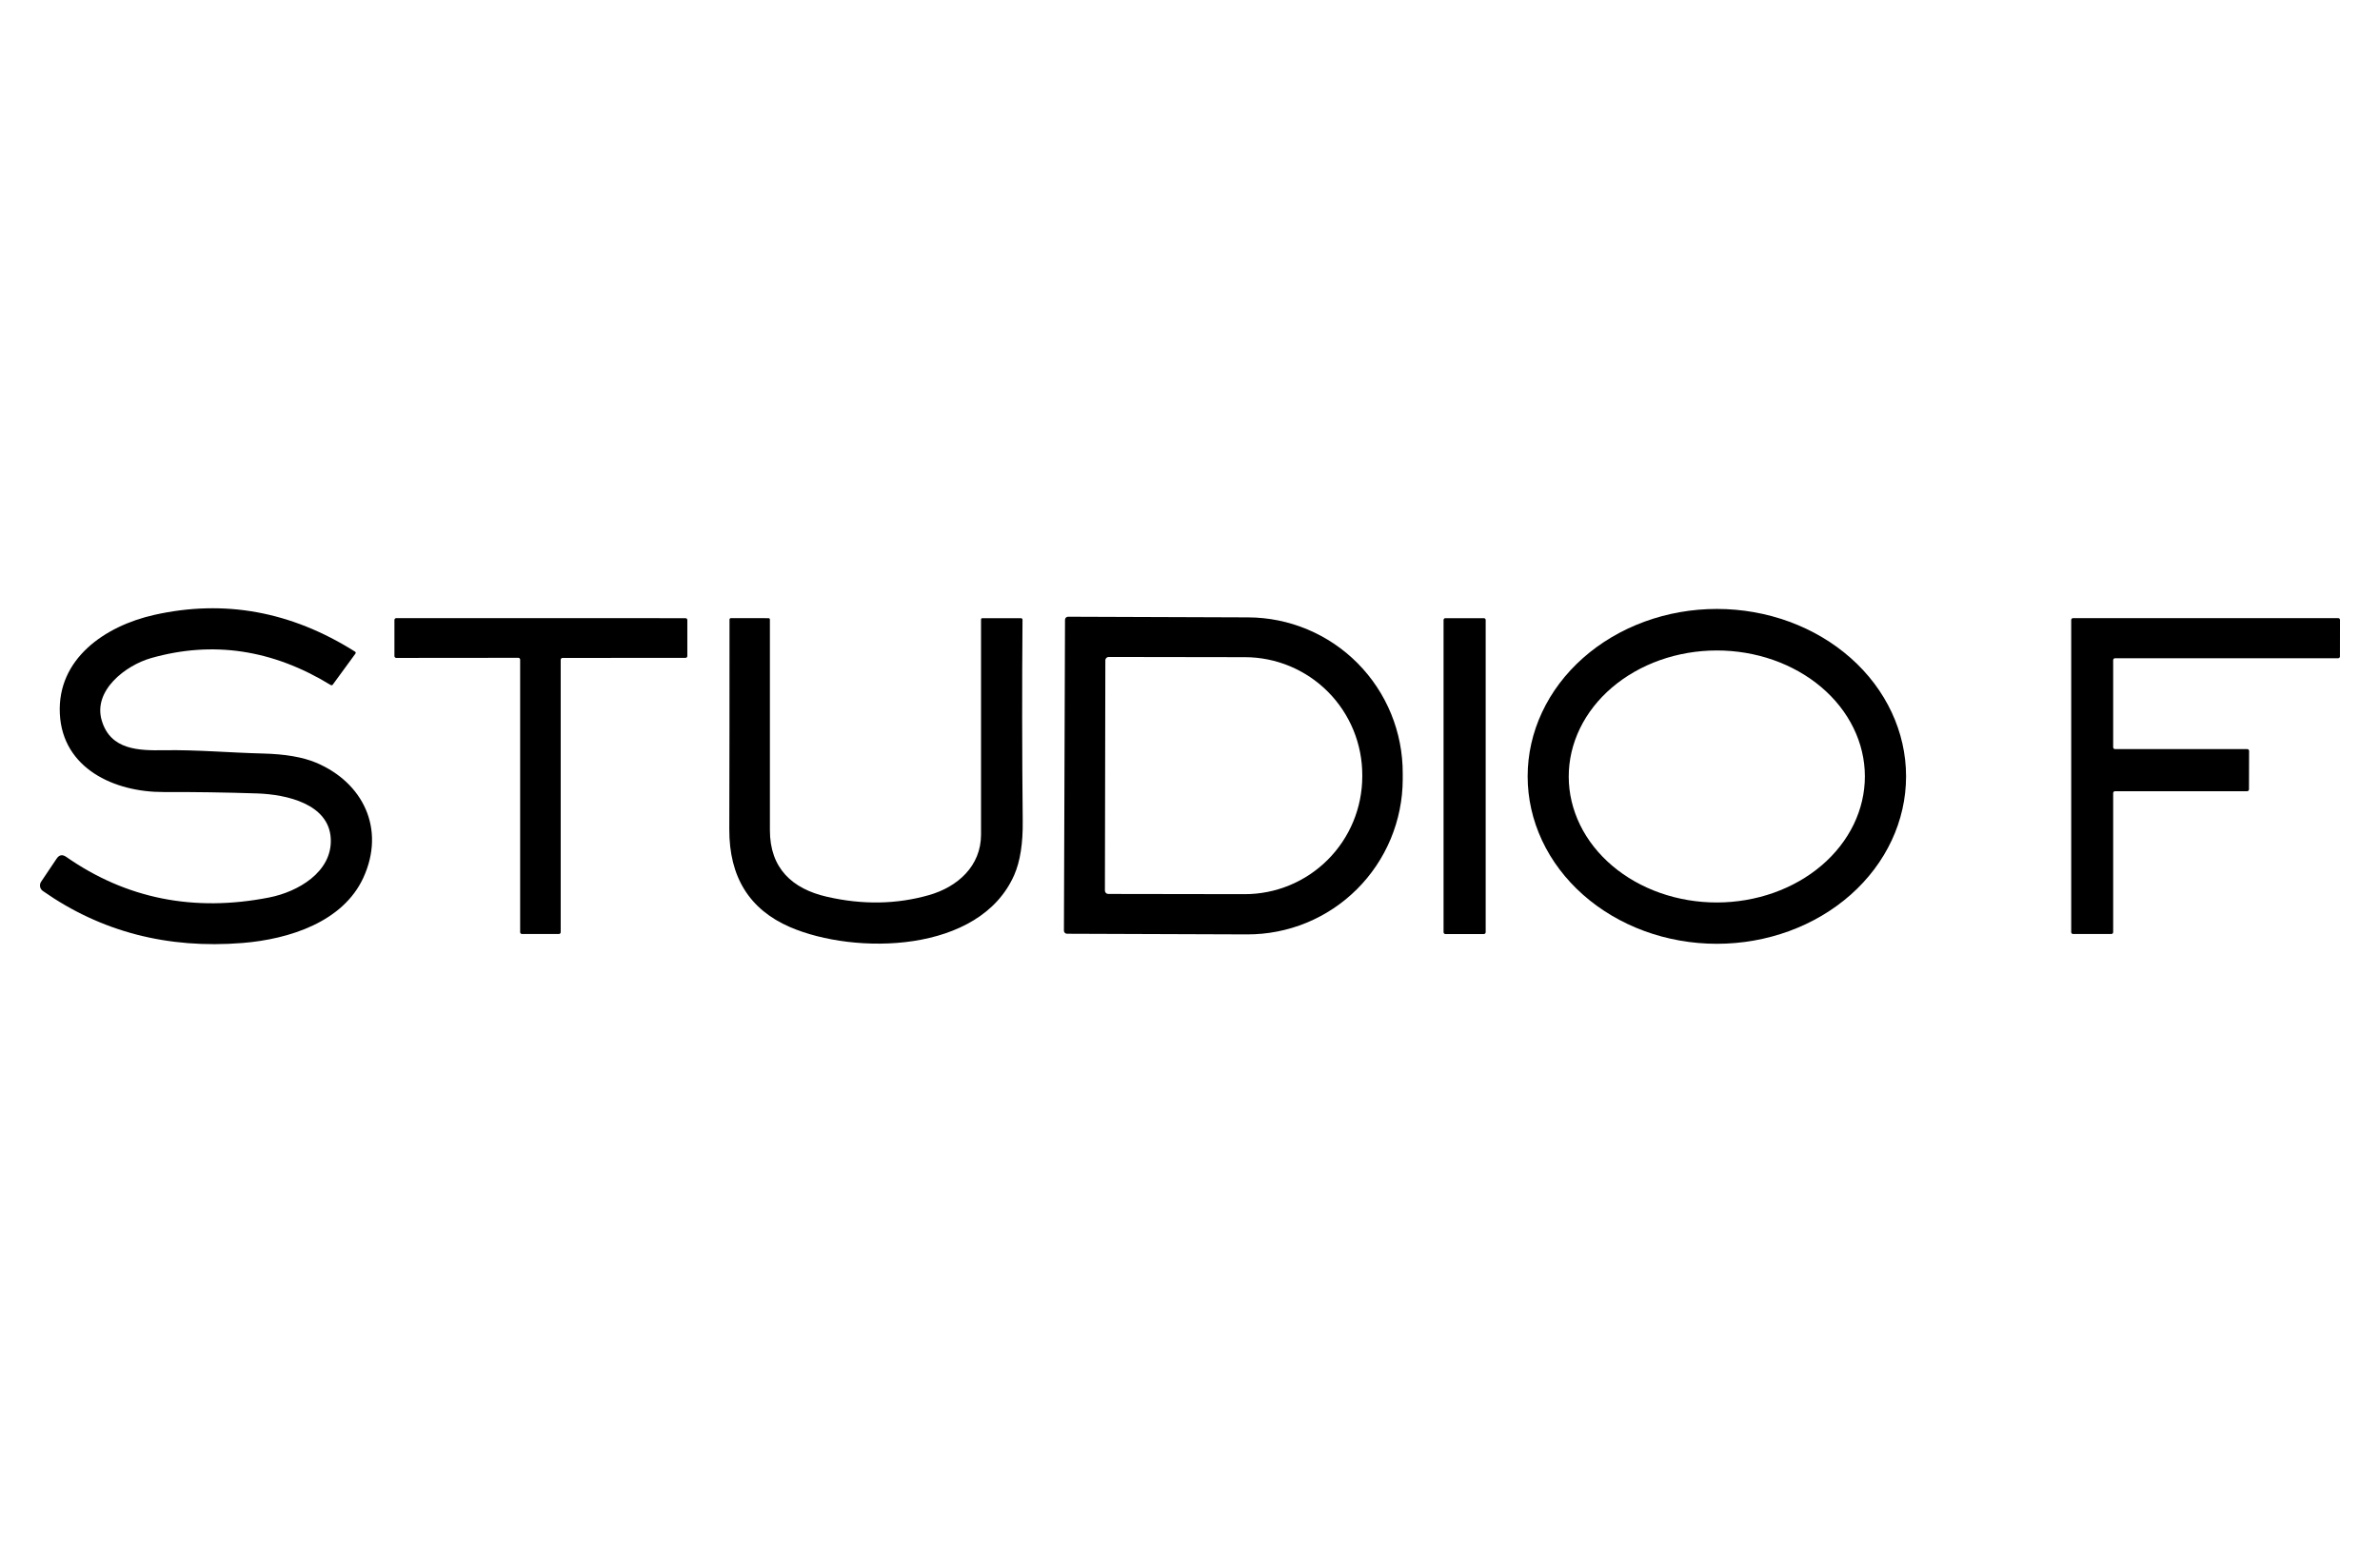
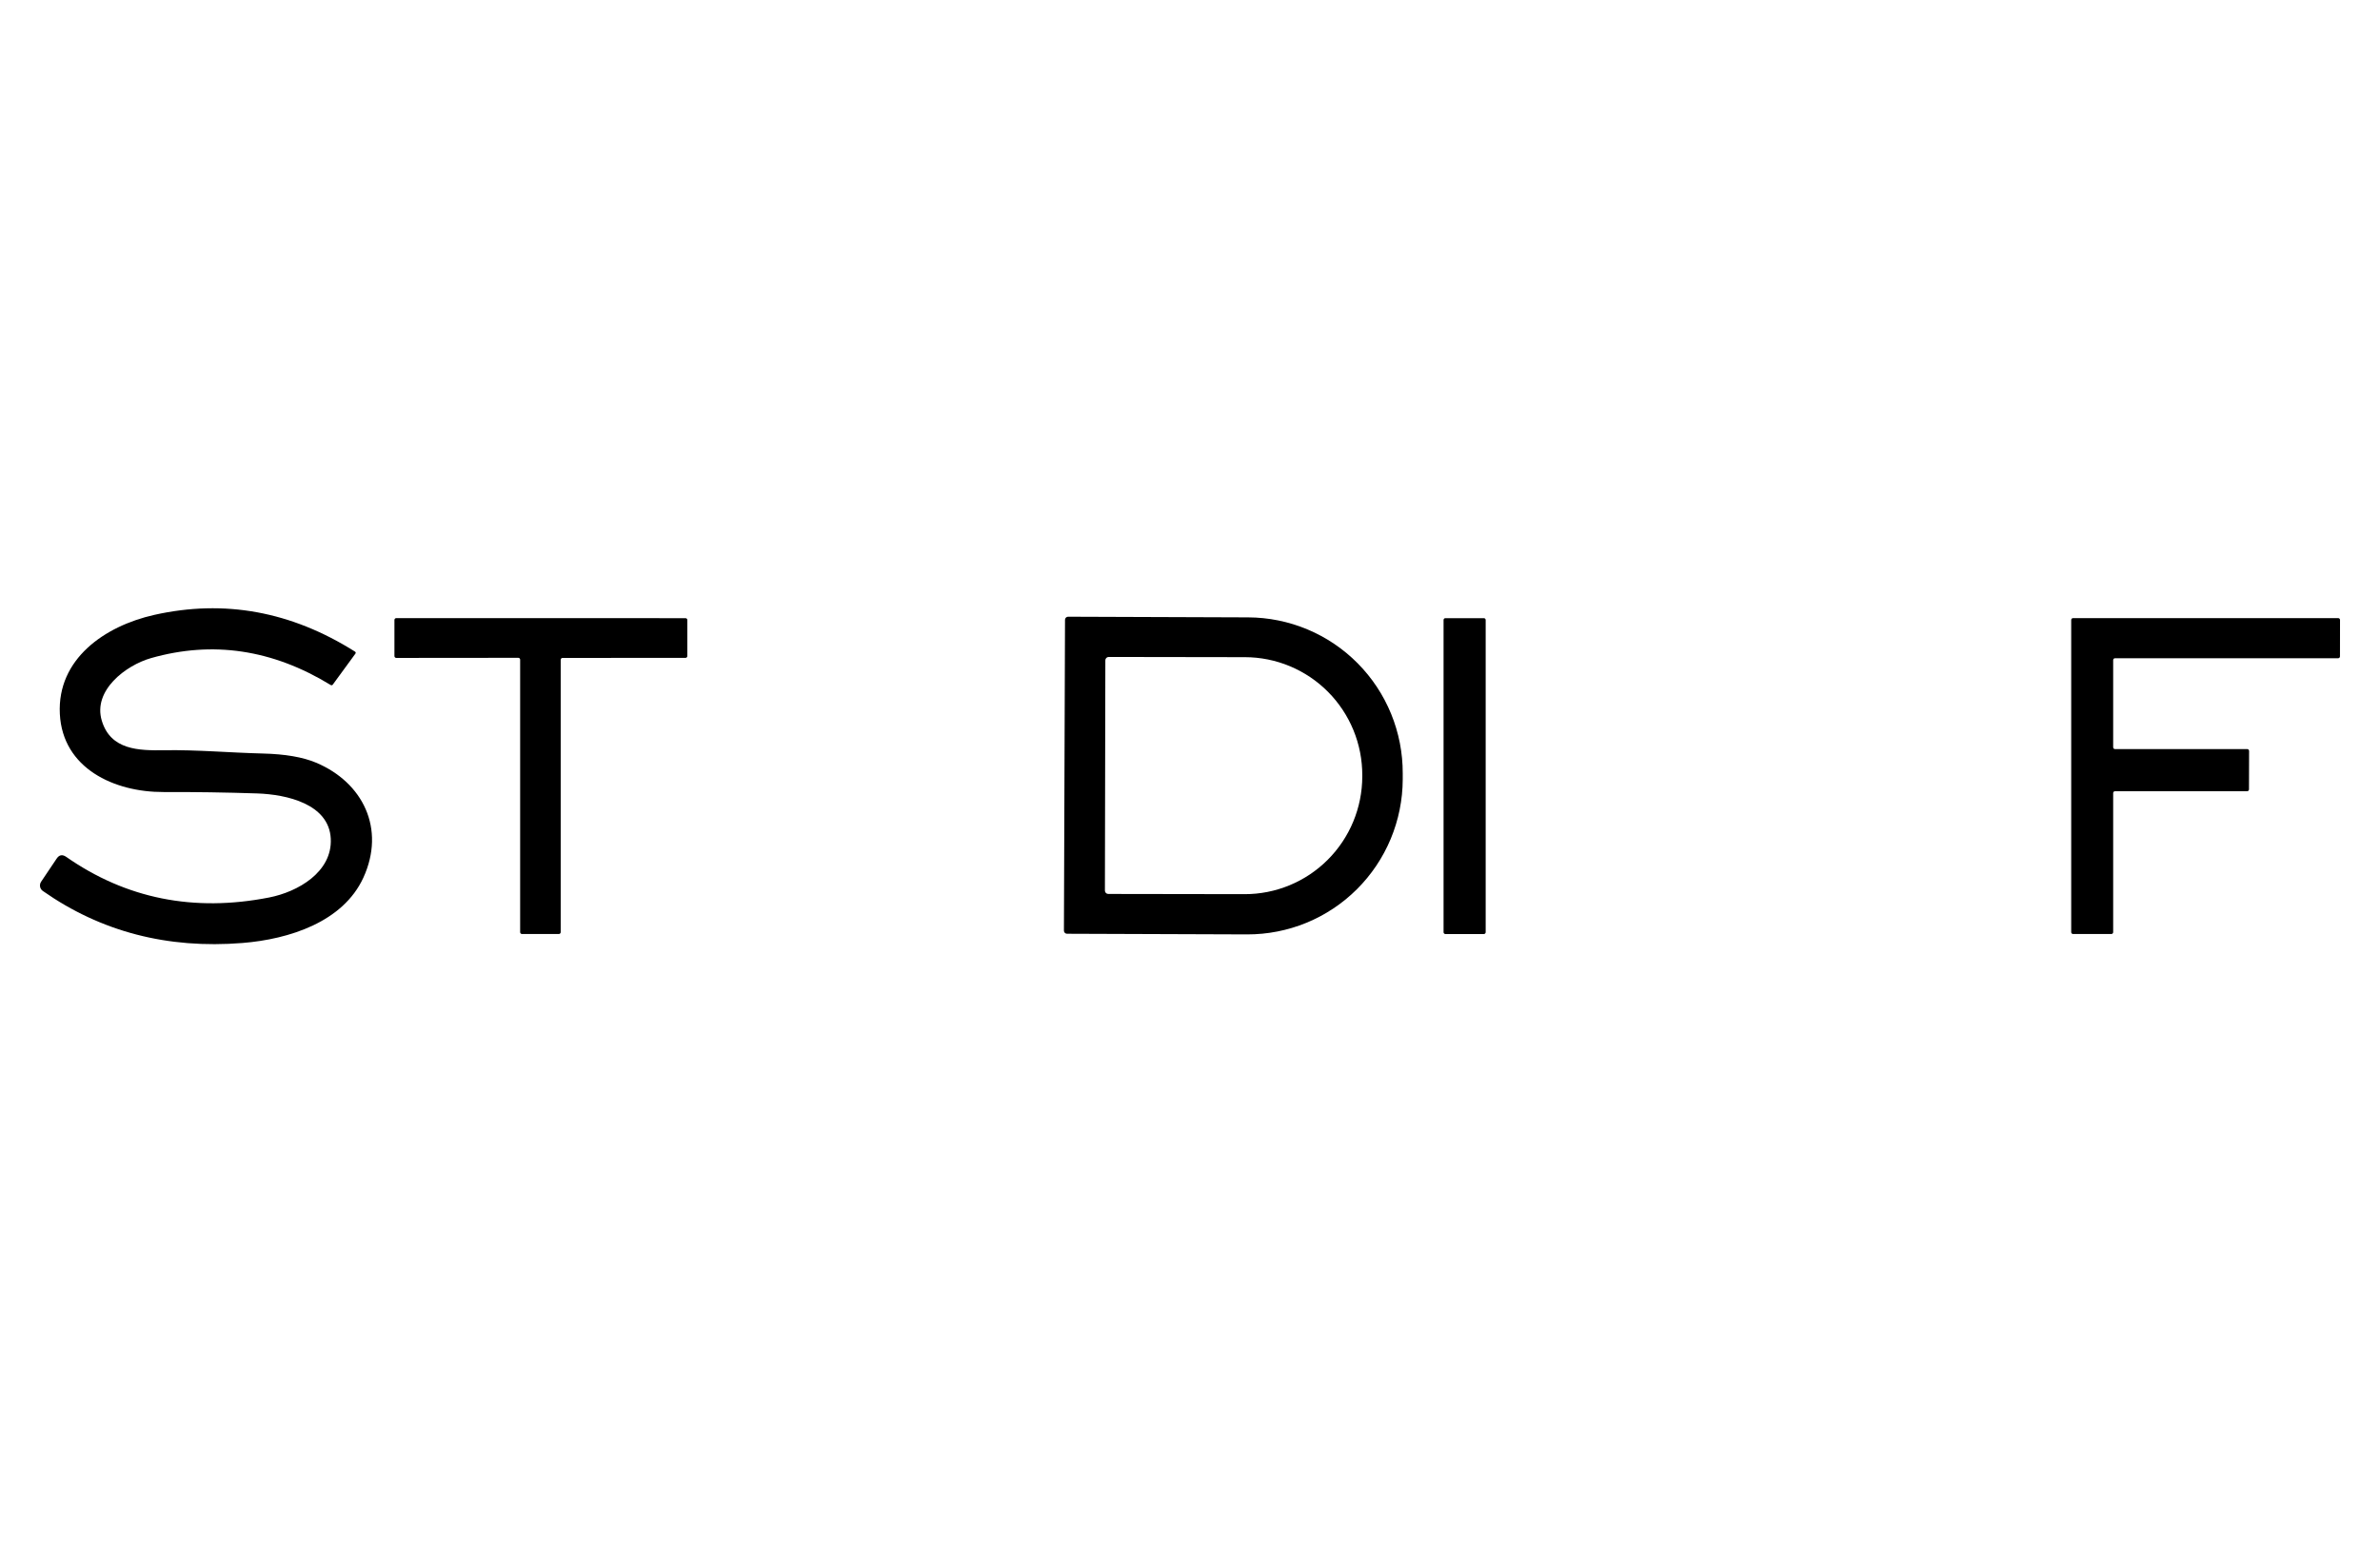
<svg xmlns="http://www.w3.org/2000/svg" width="230" height="150" viewBox="0 0 230 150" fill="none">
  <path d="M31.965 81.032C31.793 77.667 27.686 76.764 24.868 76.665C21.827 76.564 18.804 76.519 15.798 76.529C11.039 76.545 6.05 74.248 5.783 68.978C5.517 63.681 10.104 60.492 14.911 59.412C21.681 57.895 28.143 59.076 34.298 62.956C34.388 63.015 34.402 63.086 34.339 63.169L32.168 66.139C32.109 66.222 32.035 66.236 31.944 66.18C26.343 62.757 20.561 61.893 14.598 63.587C12.145 64.286 8.956 66.718 9.838 69.635C10.694 72.479 13.408 72.526 15.861 72.49C19.049 72.438 22.201 72.73 25.4 72.808C27.553 72.86 29.27 73.156 30.551 73.695C35.075 75.605 37.283 80.078 35.112 84.811C33.15 89.074 27.973 90.749 23.427 91.115C16.184 91.699 9.755 90.024 4.14 86.089C4 85.992 3.905 85.844 3.873 85.677C3.842 85.51 3.878 85.338 3.973 85.197L5.47 82.969C5.717 82.596 6.025 82.537 6.394 82.791C12.19 86.834 18.724 88.144 25.995 86.721C28.792 86.178 32.127 84.252 31.965 81.032Z" fill="black" />
-   <path d="M184.2 75.015C184.2 79.306 182.274 83.421 178.845 86.455C175.415 89.489 170.764 91.193 165.915 91.193C163.513 91.193 161.136 90.775 158.917 89.962C156.698 89.148 154.683 87.957 152.985 86.455C151.287 84.952 149.94 83.169 149.021 81.206C148.102 79.243 147.629 77.14 147.629 75.015C147.629 72.891 148.102 70.787 149.021 68.825C149.94 66.862 151.287 65.078 152.985 63.576C154.683 62.074 156.698 60.882 158.917 60.069C161.136 59.256 163.513 58.838 165.915 58.838C170.764 58.838 175.415 60.542 178.845 63.576C182.274 66.61 184.2 70.725 184.2 75.015ZM180.219 75.001C180.216 73.402 179.843 71.82 179.121 70.344C178.4 68.868 177.343 67.527 176.013 66.399C174.682 65.271 173.103 64.377 171.366 63.768C169.629 63.159 167.767 62.848 165.888 62.851C164.009 62.854 162.149 63.172 160.414 63.787C158.679 64.402 157.103 65.302 155.776 66.435C154.449 67.567 153.398 68.911 152.681 70.39C151.965 71.868 151.597 73.452 151.6 75.051C151.603 76.65 151.976 78.232 152.698 79.708C153.419 81.184 154.476 82.524 155.806 83.652C157.137 84.781 158.716 85.675 160.453 86.284C162.19 86.892 164.052 87.204 165.931 87.201C167.81 87.197 169.67 86.879 171.405 86.264C173.14 85.65 174.716 84.75 176.043 83.617C177.369 82.484 178.421 81.14 179.138 79.662C179.854 78.183 180.222 76.6 180.219 75.001Z" fill="black" />
  <path d="M50.089 63.56L38.295 63.571C38.248 63.571 38.202 63.552 38.169 63.519C38.136 63.485 38.117 63.44 38.117 63.393V59.902C38.117 59.855 38.136 59.81 38.169 59.777C38.202 59.743 38.248 59.725 38.295 59.725L66.245 59.73C66.292 59.73 66.337 59.748 66.371 59.782C66.404 59.815 66.423 59.86 66.423 59.907V63.388C66.423 63.435 66.404 63.48 66.371 63.514C66.337 63.547 66.292 63.566 66.245 63.566L54.362 63.571C54.316 63.571 54.27 63.589 54.237 63.623C54.204 63.656 54.185 63.701 54.185 63.748V90.07C54.185 90.118 54.166 90.163 54.133 90.196C54.1 90.229 54.055 90.248 54.008 90.248H50.443C50.396 90.248 50.351 90.229 50.318 90.196C50.285 90.163 50.266 90.118 50.266 90.07V63.738C50.266 63.691 50.247 63.645 50.214 63.612C50.181 63.579 50.136 63.56 50.089 63.56Z" fill="black" />
-   <path d="M79.907 86.647C83.348 87.437 86.641 87.383 89.786 86.485C92.536 85.697 94.806 83.693 94.806 80.635C94.806 73.43 94.806 66.507 94.806 59.865C94.806 59.775 94.852 59.73 94.942 59.73H98.642C98.757 59.73 98.814 59.787 98.814 59.902C98.762 66.272 98.769 72.748 98.835 79.331C98.86 81.498 98.587 83.234 98.016 84.539C94.681 92.147 82.595 92.283 76.338 89.575C72.417 87.877 70.464 84.73 70.478 80.134C70.495 73.604 70.502 66.846 70.499 59.86C70.499 59.824 70.513 59.79 70.538 59.764C70.564 59.739 70.598 59.725 70.634 59.725L74.261 59.73C74.355 59.73 74.402 59.779 74.402 59.876C74.409 66.611 74.409 73.388 74.402 80.207C74.397 83.897 76.557 85.88 79.907 86.647Z" fill="black" />
  <path d="M102.921 59.887C102.921 59.808 102.952 59.733 103.008 59.677C103.064 59.621 103.139 59.59 103.218 59.59L120.617 59.653C122.586 59.659 124.534 60.055 126.35 60.816C128.167 61.577 129.816 62.69 131.203 64.09C132.591 65.49 133.689 67.15 134.436 68.975C135.183 70.801 135.564 72.756 135.558 74.729V75.313C135.551 77.286 135.156 79.239 134.396 81.059C133.637 82.879 132.526 84.531 131.129 85.922C129.732 87.312 128.076 88.413 126.254 89.162C124.432 89.91 122.481 90.292 120.513 90.285L103.114 90.223C103.035 90.223 102.959 90.191 102.904 90.136C102.848 90.08 102.816 90.004 102.816 89.925L102.921 59.887ZM106.819 63.801L106.777 86.053C106.777 86.139 106.811 86.221 106.872 86.282C106.933 86.343 107.015 86.377 107.101 86.377L120.272 86.397C123.284 86.403 126.175 85.209 128.308 83.077C130.442 80.946 131.643 78.052 131.649 75.031V74.906C131.652 73.411 131.361 71.93 130.793 70.547C130.224 69.165 129.39 67.908 128.338 66.848C127.285 65.789 126.035 64.948 124.658 64.373C123.282 63.798 121.805 63.501 120.314 63.498L107.143 63.478C107.057 63.478 106.974 63.512 106.914 63.572C106.853 63.633 106.819 63.715 106.819 63.801Z" fill="black" />
  <path d="M143.402 59.73H139.676C139.581 59.73 139.504 59.808 139.504 59.903V90.076C139.504 90.171 139.581 90.249 139.676 90.249H143.402C143.497 90.249 143.574 90.171 143.574 90.076V59.903C143.574 59.808 143.497 59.73 143.402 59.73Z" fill="black" />
-   <path d="M204.214 76.627V90.07C204.214 90.118 204.195 90.163 204.162 90.196C204.129 90.229 204.084 90.248 204.037 90.248H200.337C200.29 90.248 200.244 90.229 200.211 90.196C200.178 90.163 200.159 90.118 200.159 90.07V59.902C200.159 59.855 200.178 59.81 200.211 59.777C200.244 59.743 200.29 59.725 200.337 59.725H225.96C226.007 59.725 226.052 59.743 226.085 59.777C226.118 59.81 226.137 59.855 226.137 59.902L226.132 63.425C226.132 63.472 226.113 63.517 226.08 63.55C226.047 63.583 226.002 63.602 225.954 63.602H204.391C204.344 63.602 204.299 63.621 204.266 63.654C204.233 63.687 204.214 63.732 204.214 63.779V72.202C204.214 72.249 204.233 72.294 204.266 72.328C204.299 72.361 204.344 72.38 204.391 72.38H217.172C217.195 72.38 217.218 72.384 217.24 72.393C217.261 72.402 217.281 72.415 217.297 72.432C217.314 72.448 217.327 72.468 217.336 72.489C217.344 72.511 217.349 72.534 217.349 72.557L217.339 76.273C217.339 76.32 217.32 76.365 217.287 76.398C217.253 76.431 217.208 76.45 217.161 76.45H204.391C204.368 76.45 204.345 76.455 204.324 76.464C204.302 76.472 204.282 76.486 204.266 76.502C204.249 76.519 204.236 76.538 204.227 76.56C204.219 76.581 204.214 76.604 204.214 76.627Z" fill="black" />
+   <path d="M204.214 76.627V90.07C204.214 90.118 204.195 90.163 204.162 90.196C204.129 90.229 204.084 90.248 204.037 90.248H200.337C200.29 90.248 200.244 90.229 200.211 90.196C200.178 90.163 200.159 90.118 200.159 90.07V59.902C200.159 59.855 200.178 59.81 200.211 59.777C200.244 59.743 200.29 59.725 200.337 59.725H225.96C226.007 59.725 226.052 59.743 226.085 59.777C226.118 59.81 226.137 59.855 226.137 59.902L226.132 63.425C226.132 63.472 226.113 63.517 226.08 63.55C226.047 63.583 226.002 63.602 225.954 63.602H204.391C204.344 63.602 204.299 63.621 204.266 63.654C204.233 63.687 204.214 63.732 204.214 63.779V72.202C204.214 72.249 204.233 72.294 204.266 72.328C204.299 72.361 204.344 72.38 204.391 72.38H217.172C217.195 72.38 217.218 72.384 217.24 72.393C217.261 72.402 217.281 72.415 217.297 72.432C217.344 72.511 217.349 72.534 217.349 72.557L217.339 76.273C217.339 76.32 217.32 76.365 217.287 76.398C217.253 76.431 217.208 76.45 217.161 76.45H204.391C204.368 76.45 204.345 76.455 204.324 76.464C204.302 76.472 204.282 76.486 204.266 76.502C204.249 76.519 204.236 76.538 204.227 76.56C204.219 76.581 204.214 76.604 204.214 76.627Z" fill="black" />
</svg>